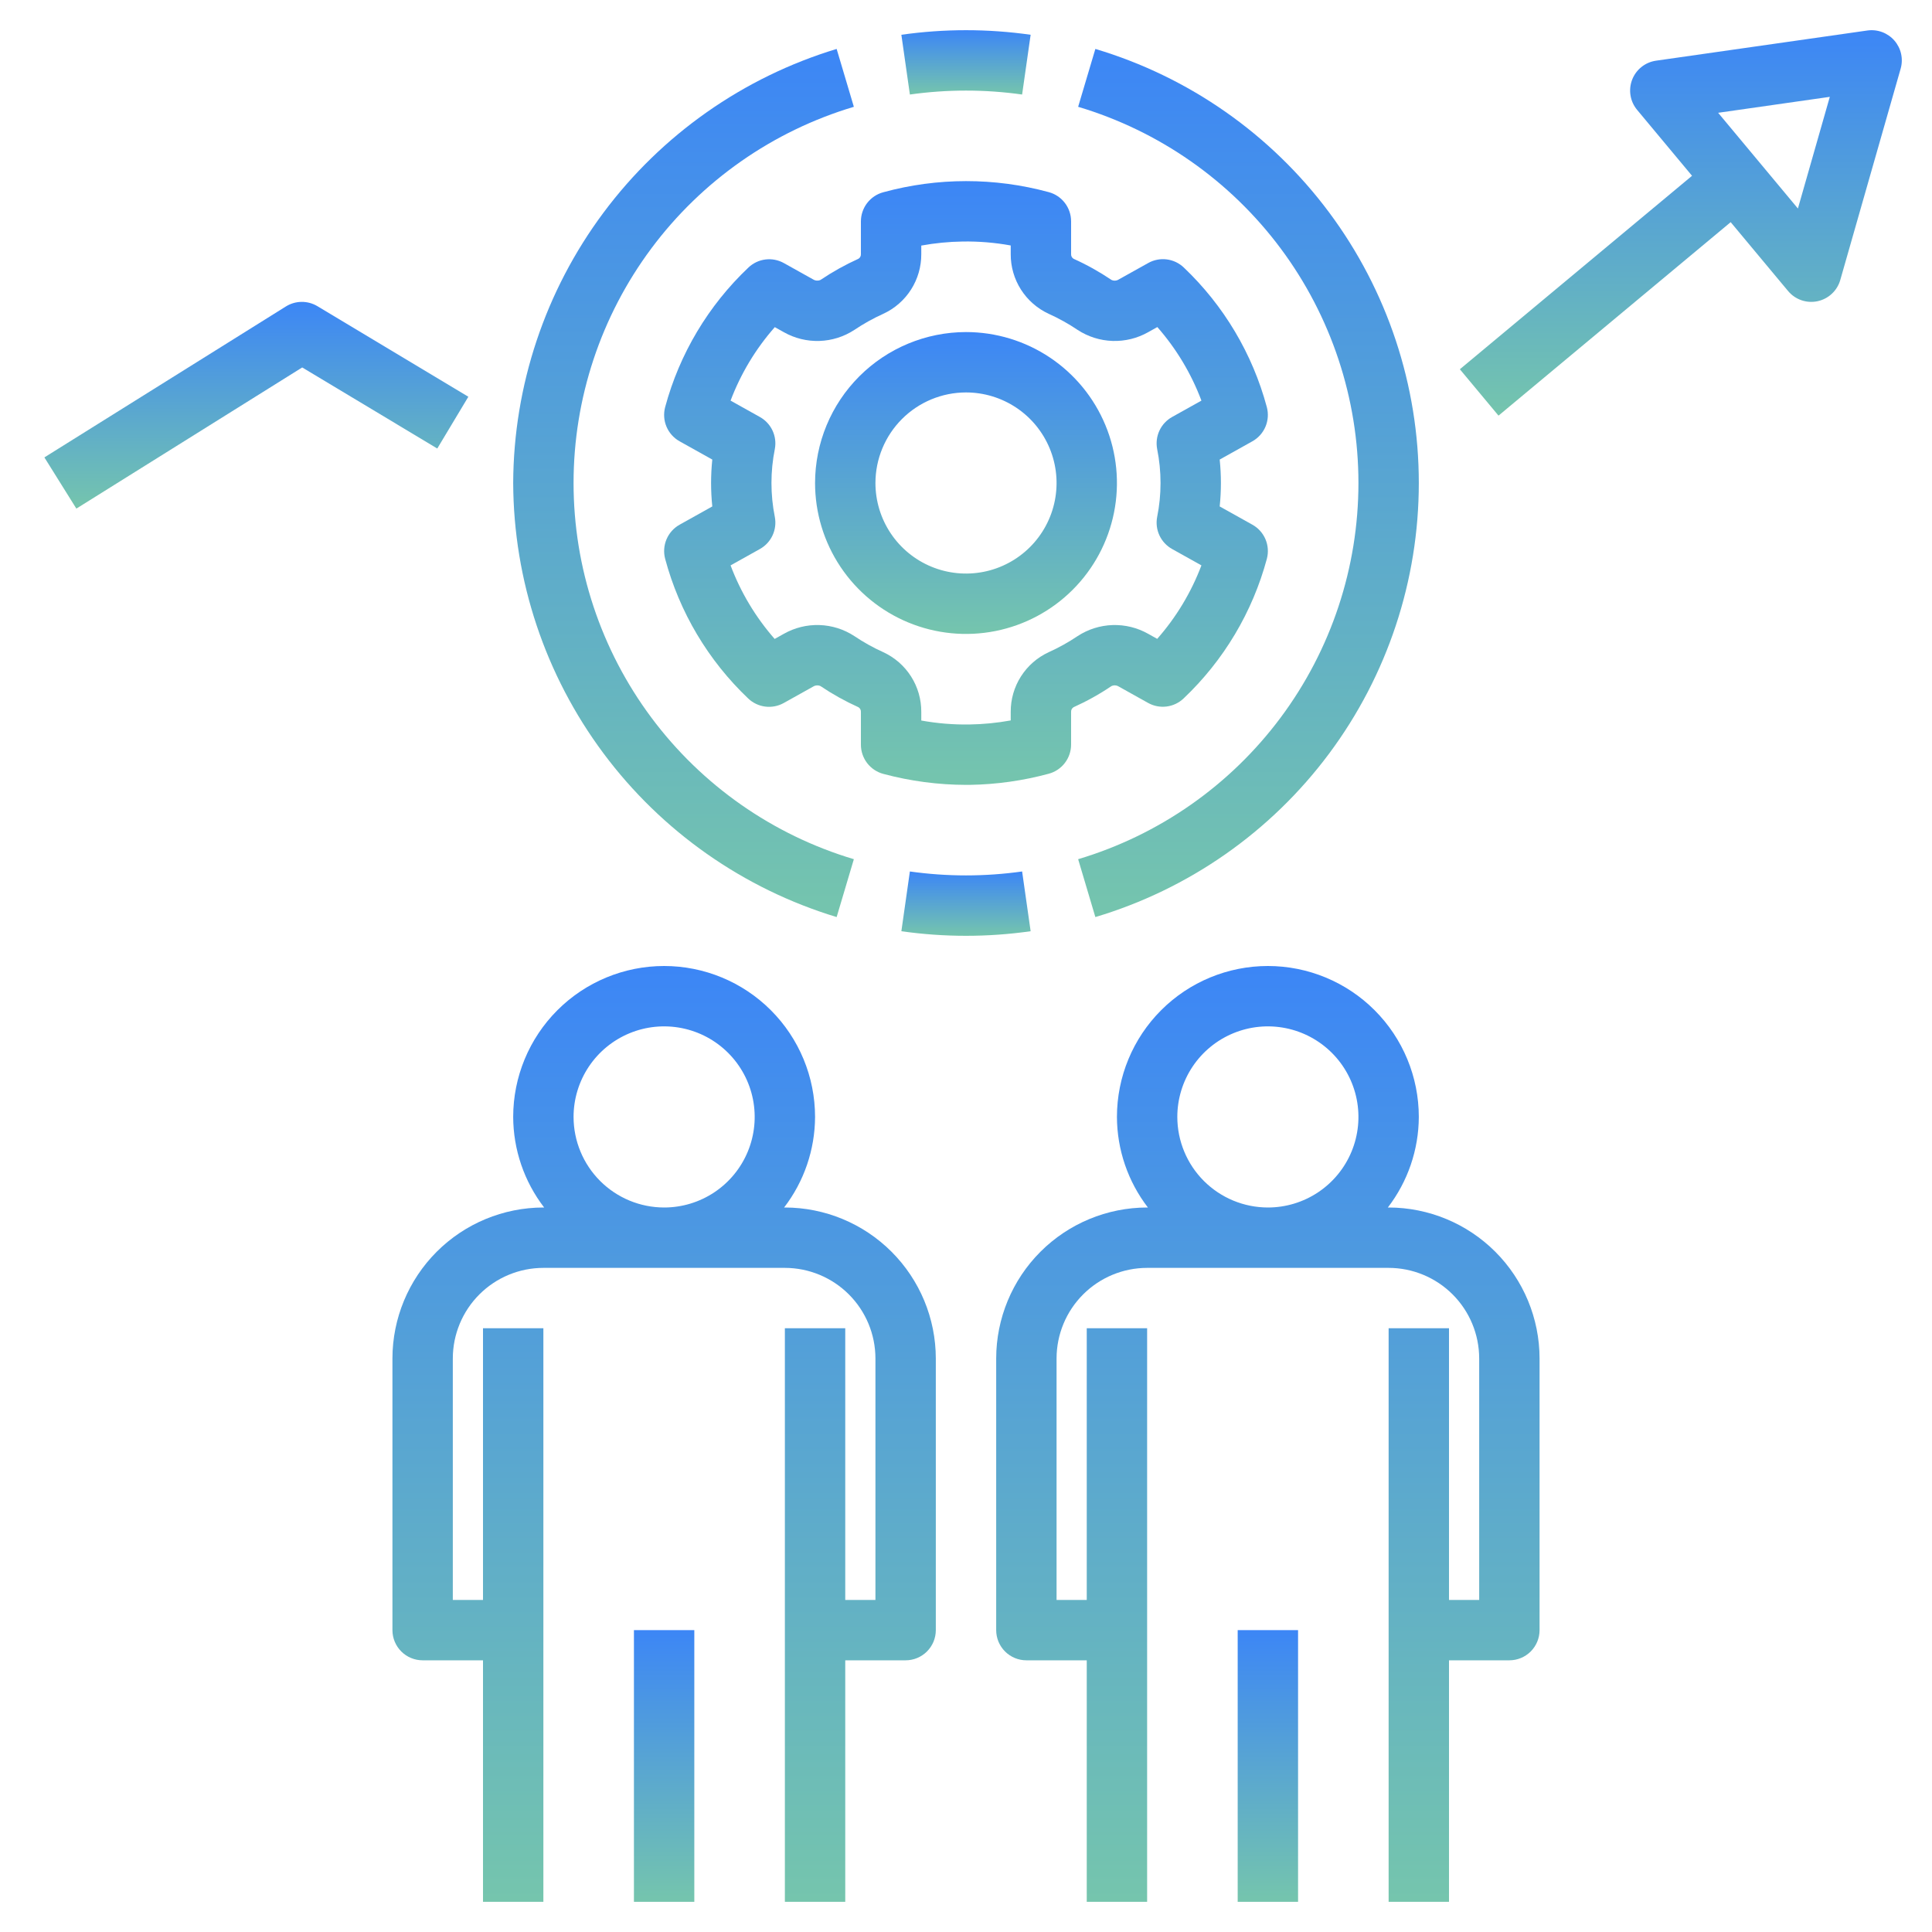
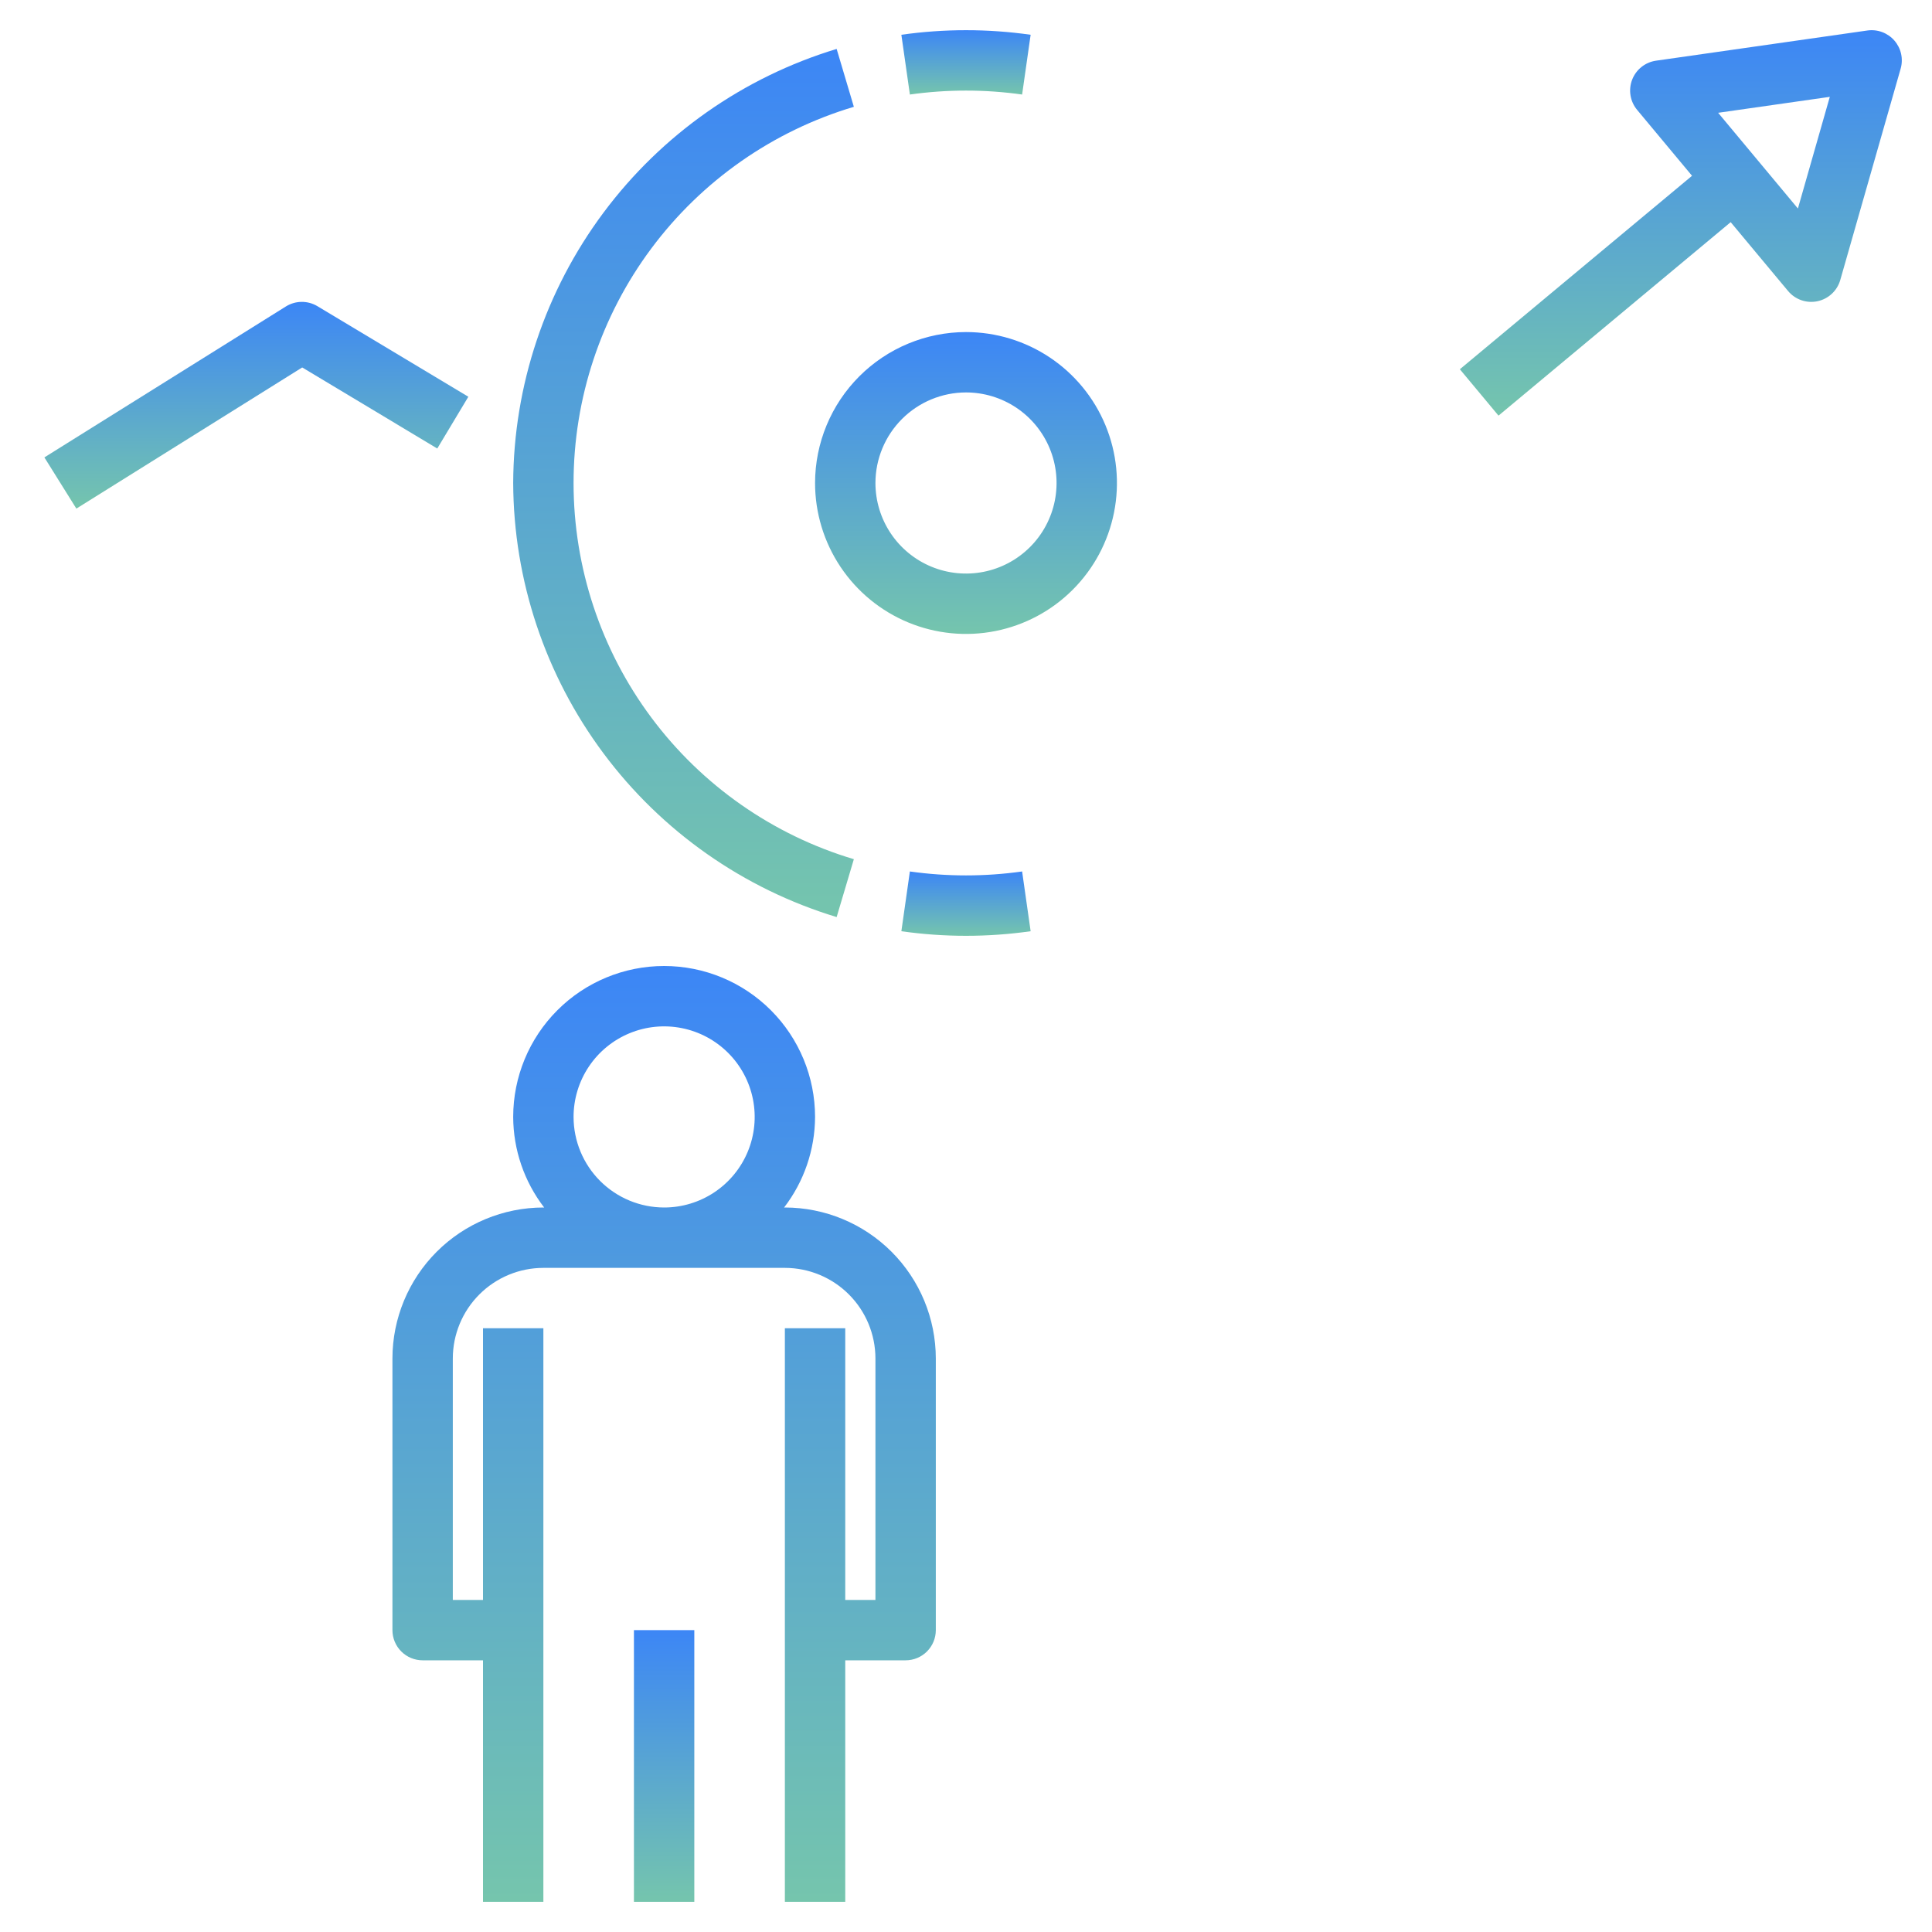
<svg xmlns="http://www.w3.org/2000/svg" width="512" height="512" viewBox="0 0 512 512" fill="none">
-   <path d="M368 352V504H384V440H400C402.122 440 404.157 439.157 405.657 437.657C407.157 436.157 408 434.122 408 432V360C407.988 349.395 403.769 339.228 396.271 331.729C388.772 324.231 378.605 320.012 368 320H367.795C373.087 313.116 375.97 304.683 376 296C376 285.391 371.786 275.217 364.284 267.716C356.783 260.214 346.609 256 336 256C325.391 256 315.217 260.214 307.716 267.716C300.214 275.217 296 285.391 296 296C296.03 304.683 298.913 313.116 304.205 320H304C293.395 320.012 283.228 324.231 275.729 331.729C268.231 339.228 264.012 349.395 264 360V432C264 434.122 264.843 436.157 266.343 437.657C267.843 439.157 269.878 440 272 440H288V504H304V352H288V424H280V360C280.007 353.637 282.538 347.536 287.037 343.037C291.536 338.538 297.637 336.007 304 336H368C374.363 336.007 380.464 338.538 384.963 343.037C389.462 347.536 391.993 353.637 392 360V424H384V352H368ZM312 296C312 291.253 313.408 286.613 316.045 282.666C318.682 278.72 322.43 275.643 326.816 273.827C331.201 272.01 336.027 271.535 340.682 272.461C345.338 273.387 349.614 275.673 352.971 279.029C356.327 282.386 358.613 286.662 359.539 291.318C360.465 295.973 359.99 300.799 358.173 305.184C356.357 309.57 353.28 313.318 349.334 315.955C345.387 318.592 340.747 320 336 320C329.637 319.993 323.536 317.462 319.037 312.963C314.538 308.464 312.007 302.363 312 296Z" fill="url(#paint0_linear_62_458)" />
-   <path d="M328 432H344V504H328V432Z" fill="url(#paint1_linear_62_458)" />
  <path d="M104 360V432C104 434.122 104.843 436.157 106.343 437.657C107.843 439.157 109.878 440 112 440H128V504H144V352H128V424H120V360C120.007 353.637 122.538 347.536 127.037 343.037C131.536 338.538 137.637 336.007 144 336H208C214.363 336.007 220.464 338.538 224.963 343.037C229.462 347.536 231.993 353.637 232 360V424H224V352H208V504H224V440H240C242.122 440 244.157 439.157 245.657 437.657C247.157 436.157 248 434.122 248 432V360C247.988 349.395 243.769 339.228 236.271 331.729C228.772 324.231 218.605 320.012 208 320H207.795C213.087 313.116 215.97 304.683 216 296C216 285.391 211.786 275.217 204.284 267.716C196.783 260.214 186.609 256 176 256C165.391 256 155.217 260.214 147.716 267.716C140.214 275.217 136 285.391 136 296C136.03 304.683 138.913 313.116 144.205 320H144C133.395 320.012 123.228 324.231 115.729 331.729C108.231 339.228 104.012 349.395 104 360ZM152 296C152 291.253 153.408 286.613 156.045 282.666C158.682 278.72 162.43 275.643 166.816 273.827C171.201 272.01 176.027 271.535 180.682 272.461C185.338 273.387 189.614 275.673 192.971 279.029C196.327 282.386 198.613 286.662 199.539 291.318C200.465 295.973 199.99 300.799 198.173 305.184C196.357 309.57 193.28 313.318 189.334 315.955C185.387 318.592 180.747 320 176 320C169.637 319.993 163.536 317.462 159.037 312.963C154.538 308.464 152.007 302.363 152 296Z" fill="url(#paint2_linear_62_458)" />
  <path d="M168 432H184V504H168V432Z" fill="url(#paint3_linear_62_458)" />
-   <path d="M228.148 58.68V67.36C228.16 67.605 228.104 67.848 227.987 68.064C227.87 68.279 227.696 68.459 227.484 68.582C223.99 70.163 220.634 72.034 217.453 74.176C217.146 74.318 216.809 74.382 216.472 74.362C216.135 74.342 215.807 74.24 215.519 74.063L207.742 69.723C206.253 68.888 204.535 68.552 202.841 68.766C201.147 68.98 199.567 69.731 198.332 70.91C187.706 80.97 180.071 93.773 176.269 107.902C175.811 109.622 175.939 111.445 176.633 113.083C177.327 114.722 178.548 116.082 180.101 116.949L188.765 121.789C188.338 125.919 188.338 130.082 188.765 134.211L180.101 139.051C178.549 139.919 177.329 141.28 176.636 142.918C175.943 144.557 175.815 146.379 176.273 148.098C180.062 162.229 187.681 175.039 198.289 185.114C199.526 186.291 201.107 187.041 202.801 187.255C204.495 187.469 206.213 187.135 207.703 186.302L215.524 181.938C215.811 181.76 216.138 181.657 216.475 181.638C216.812 181.619 217.148 181.684 217.453 181.829C220.634 183.971 223.989 185.839 227.485 187.415C227.696 187.54 227.87 187.72 227.987 187.936C228.104 188.152 228.16 188.396 228.149 188.642V197.356C228.149 199.118 228.731 200.831 229.803 202.229C230.876 203.626 232.38 204.631 234.082 205.087C241.254 207.011 248.645 207.99 256.07 208C256.398 208 256.726 208 257.054 207.996C264.104 207.881 271.112 206.892 277.918 205.05C279.62 204.595 281.124 203.59 282.196 202.192C283.269 200.795 283.851 199.082 283.851 197.32V188.64C283.84 188.396 283.895 188.153 284.011 187.938C284.126 187.723 284.298 187.543 284.507 187.417C288.006 185.841 291.365 183.97 294.546 181.824C294.851 181.679 295.188 181.613 295.526 181.633C295.863 181.653 296.19 181.757 296.476 181.937L304.253 186.281C305.744 187.115 307.463 187.449 309.158 187.235C310.853 187.02 312.435 186.269 313.671 185.089C324.292 175.027 331.926 162.225 335.73 148.097C336.189 146.378 336.061 144.555 335.367 142.916C334.673 141.277 333.452 139.917 331.898 139.051L323.23 134.211C323.662 130.081 323.662 125.918 323.23 121.789L331.894 116.949C333.448 116.082 334.668 114.721 335.362 113.083C336.056 111.444 336.184 109.621 335.726 107.902C331.937 93.77 324.318 80.961 313.71 70.886C312.473 69.709 310.892 68.959 309.198 68.745C307.504 68.531 305.786 68.865 304.296 69.698L296.475 74.061C296.19 74.244 295.863 74.35 295.525 74.37C295.188 74.39 294.85 74.323 294.546 74.175C291.366 72.031 288.01 70.161 284.515 68.585C284.303 68.46 284.13 68.28 284.013 68.064C283.896 67.848 283.84 67.604 283.851 67.358V58.644C283.85 56.882 283.269 55.17 282.196 53.772C281.123 52.374 279.619 51.37 277.917 50.914C263.564 47.012 248.428 47.024 234.081 50.949C232.379 51.405 230.875 52.41 229.803 53.807C228.73 55.205 228.149 56.918 228.148 58.68ZM244.148 67.36V65.078C247.776 64.416 251.453 64.057 255.14 64.004C259.402 63.937 263.659 64.289 267.851 65.054V67.359C267.837 70.683 268.78 73.942 270.567 76.745C272.354 79.548 274.91 81.778 277.93 83.168C280.603 84.373 283.17 85.803 285.602 87.441C288.362 89.241 291.563 90.249 294.857 90.353C298.15 90.457 301.409 89.653 304.277 88.031L306.707 86.675C311.745 92.415 315.703 99.019 318.391 106.168L310.617 110.508C309.15 111.327 307.977 112.587 307.266 114.11C306.555 115.633 306.342 117.341 306.656 118.992C307.854 124.937 307.854 131.062 306.656 137.008C306.341 138.659 306.554 140.367 307.265 141.89C307.976 143.413 309.149 144.673 310.617 145.492L318.39 149.832C315.689 156.976 311.719 163.572 306.672 169.304L304.281 167.968C301.411 166.345 298.15 165.543 294.854 165.647C291.559 165.752 288.355 166.76 285.594 168.562C283.163 170.202 280.596 171.632 277.922 172.836C274.904 174.226 272.35 176.456 270.564 179.258C268.778 182.06 267.837 185.317 267.852 188.64V190.922C264.224 191.583 260.547 191.943 256.86 191.996C252.599 192.058 248.342 191.706 244.149 190.945V188.64C244.163 185.316 243.22 182.058 241.433 179.255C239.646 176.452 237.09 174.222 234.07 172.832C231.399 171.63 228.835 170.203 226.406 168.566C223.647 166.761 220.444 165.75 217.148 165.645C213.853 165.54 210.592 166.343 207.723 167.968L205.293 169.324C200.255 163.584 196.297 156.98 193.609 149.832L201.383 145.492C202.848 144.673 204.019 143.414 204.729 141.892C205.44 140.371 205.653 138.665 205.34 137.015C204.147 131.064 204.147 124.935 205.34 118.984C205.653 117.334 205.439 115.628 204.728 114.106C204.018 112.585 202.846 111.326 201.379 110.508L193.609 106.168C196.309 99.023 200.279 92.426 205.328 86.695L207.715 88.027C210.583 89.653 213.843 90.458 217.139 90.355C220.434 90.251 223.637 89.243 226.398 87.441C228.831 85.803 231.397 84.372 234.07 83.164C237.09 81.775 239.646 79.546 241.433 76.743C243.22 73.941 244.163 70.684 244.148 67.36Z" fill="url(#paint4_linear_62_458)" />
  <path d="M216 128C216 135.911 218.346 143.645 222.741 150.223C227.136 156.801 233.384 161.928 240.693 164.955C248.002 167.983 256.044 168.775 263.804 167.231C271.563 165.688 278.69 161.878 284.284 156.284C289.878 150.69 293.688 143.563 295.231 135.804C296.775 128.044 295.983 120.002 292.955 112.693C289.928 105.384 284.801 99.136 278.223 94.741C271.645 90.346 263.911 88 256 88C245.395 88.012 235.228 92.231 227.729 99.73C220.231 107.228 216.012 117.395 216 128ZM256 104C260.747 104 265.387 105.408 269.334 108.045C273.28 110.682 276.357 114.43 278.173 118.816C279.99 123.201 280.465 128.027 279.539 132.682C278.613 137.338 276.327 141.614 272.971 144.971C269.614 148.327 265.338 150.613 260.682 151.539C256.027 152.465 251.201 151.99 246.816 150.173C242.43 148.357 238.682 145.28 236.045 141.334C233.408 137.387 232 132.747 232 128C232.007 121.637 234.538 115.536 239.037 111.037C243.536 106.538 249.637 104.007 256 104Z" fill="url(#paint5_linear_62_458)" />
  <path d="M270.871 25.051L273.129 9.215C261.767 7.598 250.233 7.598 238.871 9.215L241.129 25.051C250.994 23.66 261.006 23.66 270.871 25.051Z" fill="url(#paint6_linear_62_458)" />
  <path d="M136 128C136.108 153.82 144.491 178.925 159.919 199.629C175.348 220.333 197.007 235.545 221.719 243.031L226.281 227.695C204.818 221.288 185.995 208.125 172.612 190.163C159.229 172.201 152 150.4 152 128C152 105.601 159.229 83.799 172.612 65.837C185.995 47.875 204.818 34.712 226.281 28.305L221.719 12.969C197.007 20.455 175.348 35.667 159.919 56.371C144.491 77.075 136.108 102.18 136 128Z" fill="url(#paint7_linear_62_458)" />
  <path d="M270.871 230.949C261.006 232.34 250.994 232.34 241.129 230.949L238.871 246.785C250.233 248.405 261.767 248.405 273.129 246.785L270.871 230.949Z" fill="url(#paint8_linear_62_458)" />
-   <path d="M290.281 12.969L285.719 28.305C307.182 34.712 326.005 47.875 339.388 65.837C352.771 83.799 360 105.601 360 128C360 150.4 352.771 172.201 339.388 190.163C326.005 208.125 307.182 221.288 285.719 227.695L290.281 243.031C315.049 235.641 336.77 220.454 352.214 199.728C367.658 179.003 376 153.847 376 128C376 102.153 367.658 76.997 352.214 56.272C336.77 35.546 315.049 20.359 290.281 12.969Z" fill="url(#paint9_linear_62_458)" />
  <path d="M80.086 97.38L115.883 118.86L124.117 105.141L84.117 81.141C82.853 80.383 81.403 79.989 79.929 80.002C78.455 80.015 77.013 80.435 75.762 81.216L11.762 121.216L20.238 134.786L80.086 97.38Z" fill="url(#paint10_linear_62_458)" />
  <path d="M448.407 46.584L386.879 97.856L397.121 110.145L458.649 58.873L473.856 77.121C474.787 78.239 476.005 79.082 477.379 79.559C478.753 80.036 480.231 80.129 481.654 79.828C483.077 79.528 484.391 78.845 485.455 77.853C486.519 76.861 487.292 75.598 487.692 74.2L503.692 18.2C504.058 16.917 504.098 15.562 503.808 14.26C503.517 12.958 502.906 11.749 502.029 10.744C501.152 9.738 500.037 8.968 498.786 8.503C497.536 8.038 496.189 7.894 494.868 8.082L438.868 16.082C437.458 16.283 436.127 16.857 435.013 17.744C433.899 18.632 433.043 19.8 432.532 21.13C432.021 22.459 431.874 23.901 432.107 25.306C432.34 26.711 432.943 28.028 433.856 29.122L448.407 46.584ZM484.918 25.665L476.465 55.258L455.324 29.891L484.918 25.665Z" fill="url(#paint11_linear_62_458)" />
  <defs>
    <linearGradient id="paint0_linear_62_458" x1="336" y1="256" x2="336" y2="504" gradientUnits="userSpaceOnUse">
      <stop stop-color="#3C86F6" />
      <stop offset="1" stop-color="#75C5AD" />
    </linearGradient>
    <linearGradient id="paint1_linear_62_458" x1="336" y1="432" x2="336" y2="504" gradientUnits="userSpaceOnUse">
      <stop stop-color="#3C86F6" />
      <stop offset="1" stop-color="#75C5AD" />
    </linearGradient>
    <linearGradient id="paint2_linear_62_458" x1="176" y1="256" x2="176" y2="504" gradientUnits="userSpaceOnUse">
      <stop stop-color="#3C86F6" />
      <stop offset="1" stop-color="#75C5AD" />
    </linearGradient>
    <linearGradient id="paint3_linear_62_458" x1="176" y1="432" x2="176" y2="504" gradientUnits="userSpaceOnUse">
      <stop stop-color="#3C86F6" />
      <stop offset="1" stop-color="#75C5AD" />
    </linearGradient>
    <linearGradient id="paint4_linear_62_458" x1="256" y1="47.996" x2="256" y2="208" gradientUnits="userSpaceOnUse">
      <stop stop-color="#3C86F6" />
      <stop offset="1" stop-color="#75C5AD" />
    </linearGradient>
    <linearGradient id="paint5_linear_62_458" x1="256" y1="88" x2="256" y2="168" gradientUnits="userSpaceOnUse">
      <stop stop-color="#3C86F6" />
      <stop offset="1" stop-color="#75C5AD" />
    </linearGradient>
    <linearGradient id="paint6_linear_62_458" x1="256" y1="8.002" x2="256" y2="25.051" gradientUnits="userSpaceOnUse">
      <stop stop-color="#3C86F6" />
      <stop offset="1" stop-color="#75C5AD" />
    </linearGradient>
    <linearGradient id="paint7_linear_62_458" x1="181.141" y1="12.969" x2="181.141" y2="243.031" gradientUnits="userSpaceOnUse">
      <stop stop-color="#3C86F6" />
      <stop offset="1" stop-color="#75C5AD" />
    </linearGradient>
    <linearGradient id="paint8_linear_62_458" x1="256" y1="230.949" x2="256" y2="248" gradientUnits="userSpaceOnUse">
      <stop stop-color="#3C86F6" />
      <stop offset="1" stop-color="#75C5AD" />
    </linearGradient>
    <linearGradient id="paint9_linear_62_458" x1="330.859" y1="12.969" x2="330.859" y2="243.031" gradientUnits="userSpaceOnUse">
      <stop stop-color="#3C86F6" />
      <stop offset="1" stop-color="#75C5AD" />
    </linearGradient>
    <linearGradient id="paint10_linear_62_458" x1="67.939" y1="80.002" x2="67.939" y2="134.786" gradientUnits="userSpaceOnUse">
      <stop stop-color="#3C86F6" />
      <stop offset="1" stop-color="#75C5AD" />
    </linearGradient>
    <linearGradient id="paint11_linear_62_458" x1="445.439" y1="8.002" x2="445.439" y2="110.145" gradientUnits="userSpaceOnUse">
      <stop stop-color="#3C86F6" />
      <stop offset="1" stop-color="#75C5AD" />
    </linearGradient>
  </defs>
</svg>